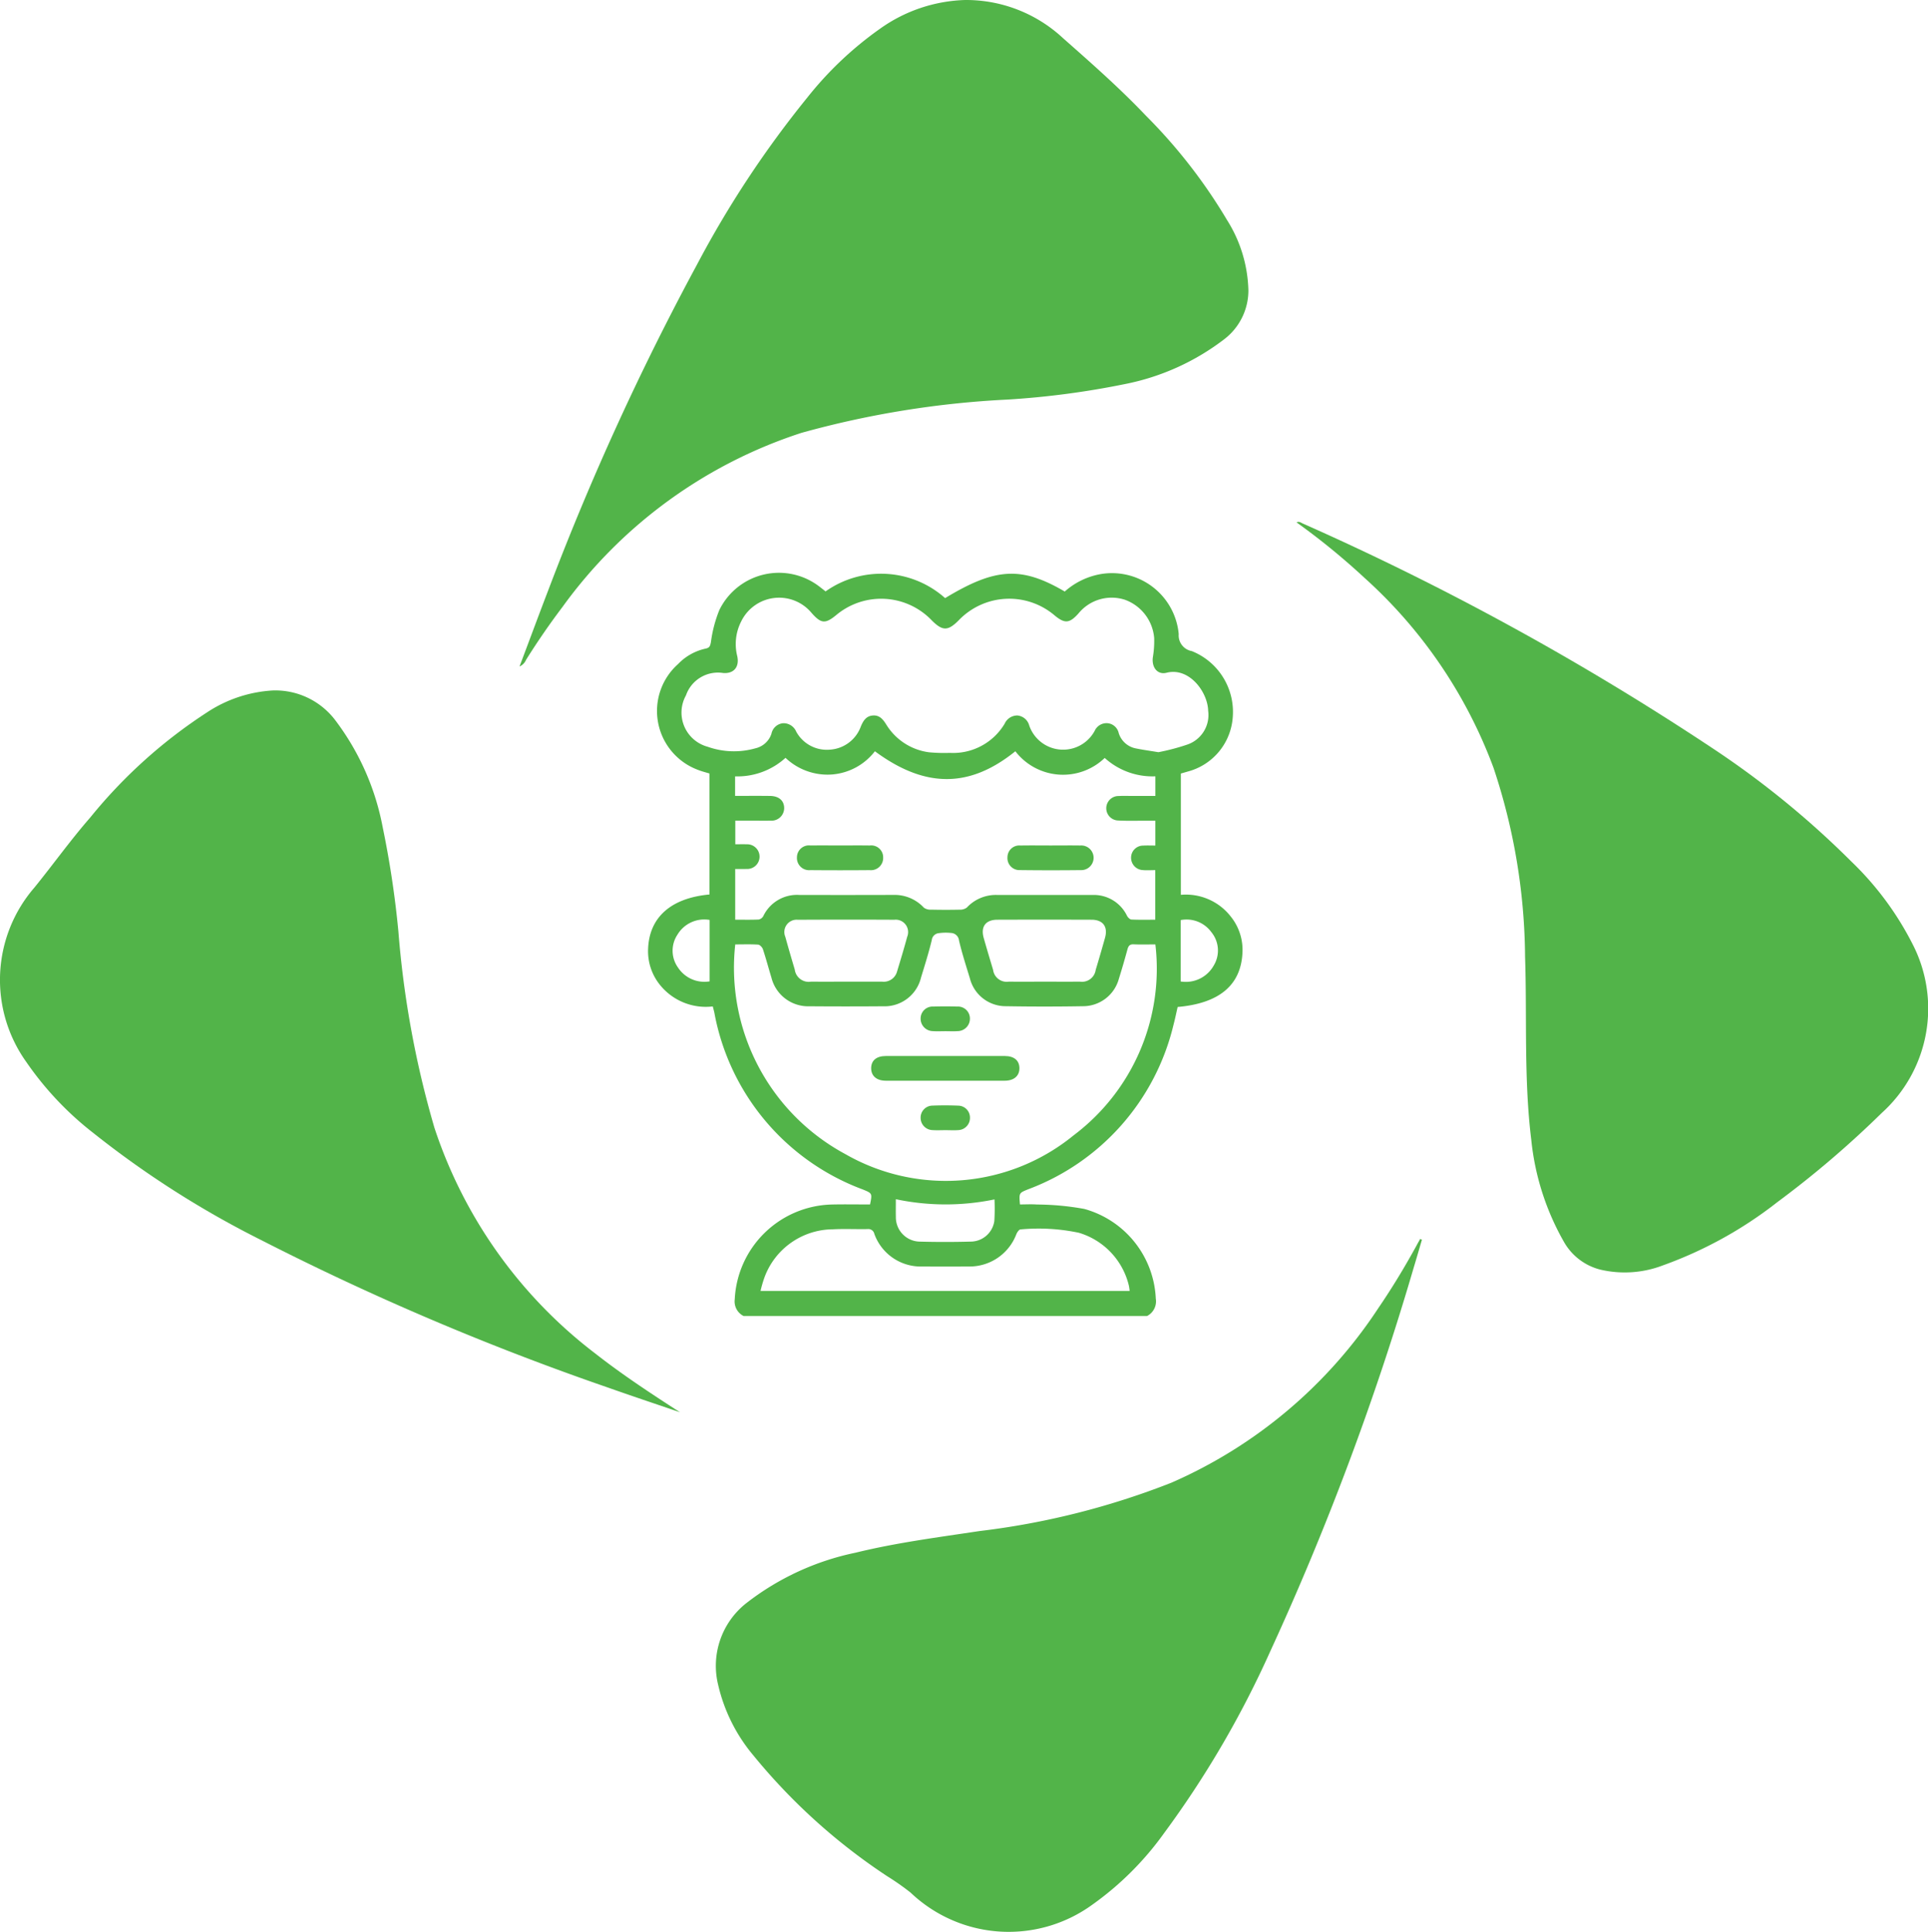
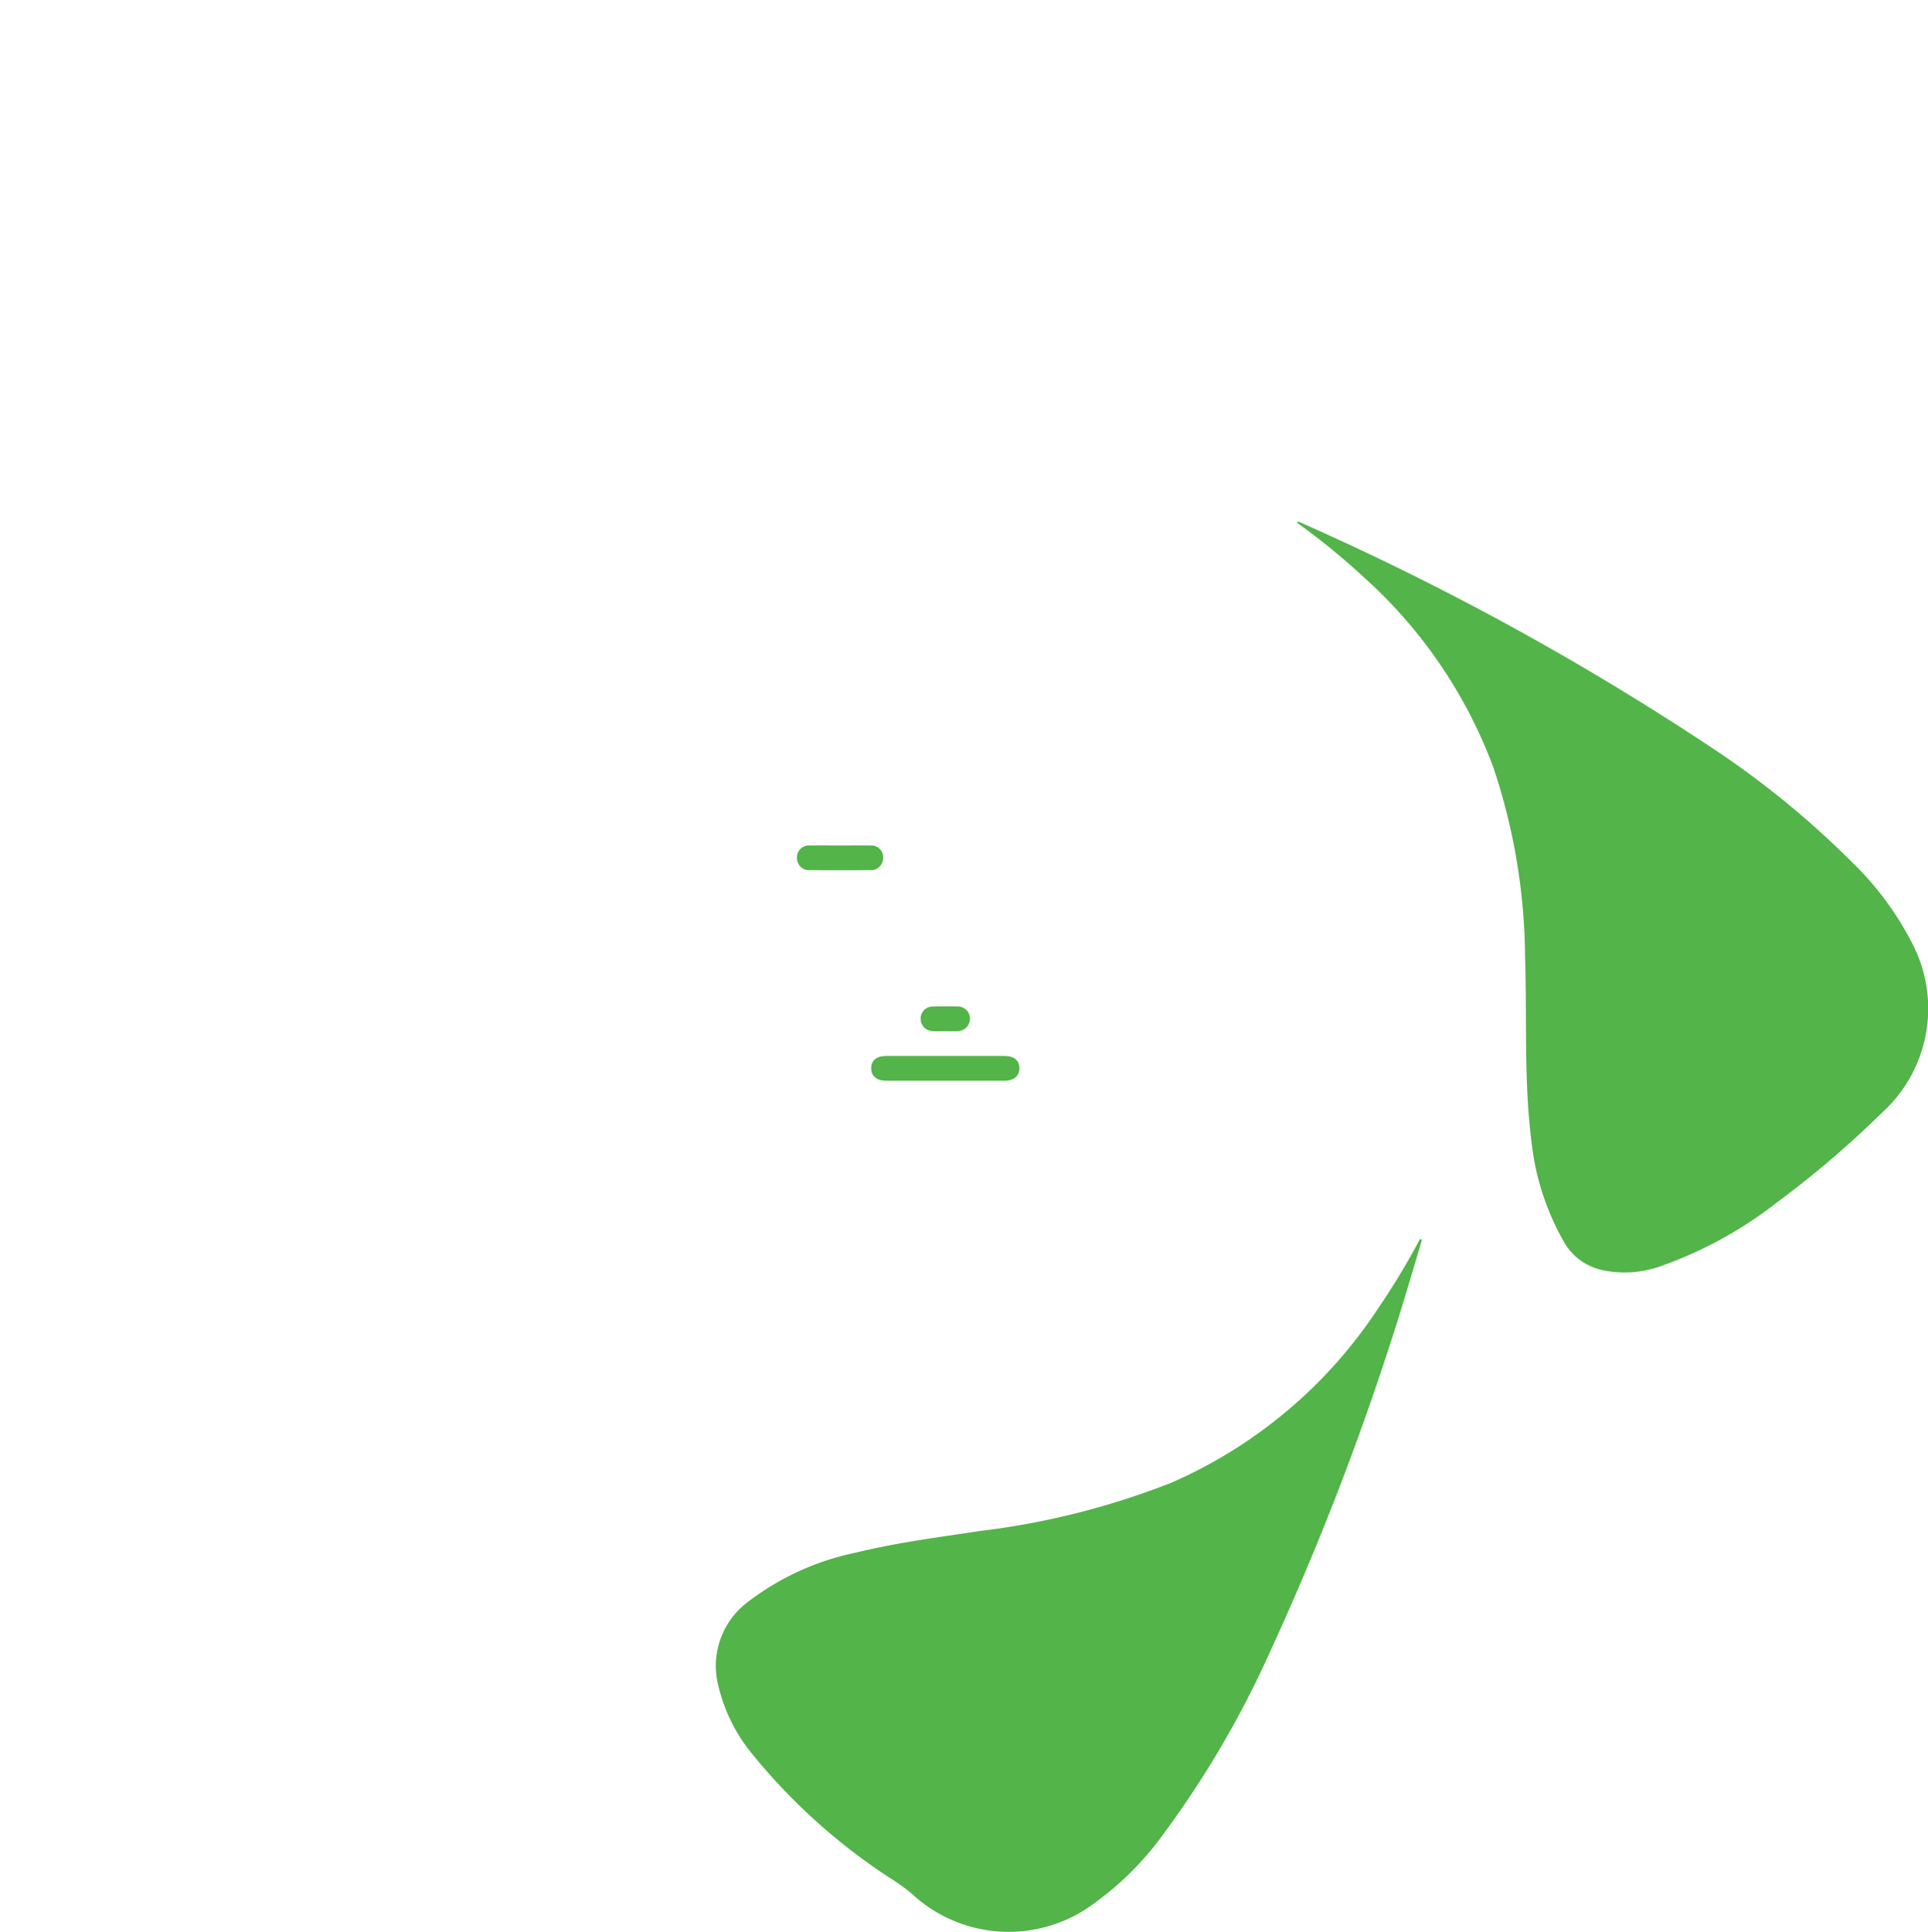
<svg xmlns="http://www.w3.org/2000/svg" viewBox="0 0 88.22 88.389">
  <defs>
    <style>.a{fill:#52b449;}</style>
  </defs>
  <path class="a" d="M65.064,56.722c-.126.426-.248.855-.378,1.281A128.056,128.056,0,0,1,58.11,75.584a45.025,45.025,0,0,1-4.843,8.287,14.009,14.009,0,0,1-3.294,3.282,6.511,6.511,0,0,1-8.308-.56,11.765,11.765,0,0,0-1.072-.751,27.27,27.27,0,0,1-6.122-5.527A7.711,7.711,0,0,1,32.86,77.086a3.647,3.647,0,0,1,1.293-3.739,12.135,12.135,0,0,1,4.991-2.304c1.869-.459,3.775-.704,5.675-.991a35.44,35.44,0,0,0,8.78-2.212,21.729,21.729,0,0,0,9.467-7.985c.633-.926,1.212-1.884,1.75-2.866.053-.101.112-.201.166-.302.026.012.053.022.081.035" />
-   <path class="a" d="M31.116,64.617c-1.124-.384-2.249-.759-3.367-1.155a123.456,123.456,0,0,1-15.795-6.722,43.843,43.843,0,0,1-7.682-4.9,14.566,14.566,0,0,1-3.071-3.254,6.456,6.456,0,0,1,.373-7.977c.863-1.062,1.656-2.176,2.557-3.207A22.956,22.956,0,0,1,9.473,32.594a6.089,6.089,0,0,1,3.018-1.003A3.442,3.442,0,0,1,15.369,32.99a11.683,11.683,0,0,1,2.139,4.841,44.265,44.265,0,0,1,.721,4.782,44.462,44.462,0,0,0,1.648,8.983A21.395,21.395,0,0,0,27.208,61.905c1.244.978,2.564,1.845,3.907,2.712" />
-   <path class="a" d="M23.772,30.494c.461-1.22.883-2.365,1.321-3.505a123.45,123.45,0,0,1,6.806-14.894,46.774,46.774,0,0,1,5.04-7.63,16.038,16.038,0,0,1,3.331-3.152A7.056,7.056,0,0,1,44.164 0a6.508,6.508,0,0,1,4.475,1.744c1.299,1.147,2.602,2.292,3.798,3.552a24.265,24.265,0,0,1,3.704,4.764,6.307,6.307,0,0,1,.982,3.239A2.807,2.807,0,0,1,56.036,15.507a10.94,10.94,0,0,1-4.563,2.066,38.698,38.698,0,0,1-5.356.708,43.078,43.078,0,0,0-9.438,1.522,21.784,21.784,0,0,0-10.938,7.963q-.886,1.172-1.666,2.417a.586.586,0,0,1-.302.311" />
  <path class="a" d="M59.325,23.902c.118-.061.197.01.278.047A126.578,126.578,0,0,1,78.299,34.194a41.127,41.127,0,0,1,6.412,5.222,14.052,14.052,0,0,1,2.791,3.757,6.433,6.433,0,0,1-1.394,7.745,45.455,45.455,0,0,1-4.784,4.086A18.75,18.75,0,0,1,76.087,57.897a4.887,4.887,0,0,1-2.852.195A2.658,2.658,0,0,1,71.583,56.858a11.825,11.825,0,0,1-1.516-4.705c-.343-2.783-.191-5.586-.284-8.379a27.839,27.839,0,0,0-1.445-8.647,21.964,21.964,0,0,0-5.904-8.689,31.707,31.707,0,0,0-3.107-2.537" />
-   <path class="a" d="M34.023,60.212a.744.744,0,0,1-.403-.763,4.56,4.56,0,0,1,4.444-4.338c.584-.013,1.169-.002,1.747-.002.105-.52.1-.509-.351-.694a10.687,10.687,0,0,1-6.772-8.076c-.018-.086-.043-.17-.073-.291a2.692,2.692,0,0,1-2.412-.979,2.451,2.451,0,0,1-.547-1.667c.059-1.439,1.052-2.315,2.809-2.476V35.392c-.171-.054-.354-.097-.527-.167a2.874,2.874,0,0,1-.911-4.842,2.465,2.465,0,0,1,1.254-.705c.201-.04.215-.135.25-.306a5.953,5.953,0,0,1,.384-1.46,3.034,3.034,0,0,1,4.601-1.056c.088.066.174.136.26.203a4.401,4.401,0,0,1,5.47.307c2.306-1.396,3.488-1.464,5.474-.301a3.338,3.338,0,0,1,1.659-.8,3.067,3.067,0,0,1,3.556,2.747.728.728,0,0,0,.598.778,2.998,2.998,0,0,1,1.874,3.029,2.771,2.771,0,0,1-2.061,2.483c-.104.031-.209.06-.313.09v5.55a2.6,2.6,0,0,1,2.282.991,2.431,2.431,0,0,1,.536,1.669c-.074,1.477-1.064,2.305-2.965,2.471-.061.264-.117.542-.19.816a10.686,10.686,0,0,1-6.651,7.526c-.417.169-.42.162-.374.693.255,0,.517-.016.777.003a12.433,12.433,0,0,1,2.168.203,4.464,4.464,0,0,1,3.27,4.103.756.756,0,0,1-.402.797ZM53.004,34.416a9.888,9.888,0,0,0,1.326-.35,1.427,1.427,0,0,0,.952-1.545c-.018-.852-.861-2.004-1.904-1.74-.421.106-.686-.253-.627-.704a4.511,4.511,0,0,0,.061-.888,2.041,2.041,0,0,0-1.334-1.746,1.96,1.96,0,0,0-2.131.626c-.405.45-.621.476-1.084.094a3.203,3.203,0,0,0-4.391.214c-.497.503-.745.503-1.244-0a3.204,3.204,0,0,0-4.365-.235c-.5.412-.694.395-1.129-.1a1.93,1.93,0,0,0-3.22.393,2.268,2.268,0,0,0-.181,1.58c.112.501-.157.818-.646.777a1.548,1.548,0,0,0-1.699,1.024,1.619,1.619,0,0,0,.993,2.351,3.594,3.594,0,0,0,2.188.07,1.006,1.006,0,0,0,.73-.664.6.6,0,0,1,.525-.482.626.626,0,0,1,.606.379,1.596,1.596,0,0,0,1.554.829,1.614,1.614,0,0,0,1.407-1.064c.11-.263.248-.479.554-.499.292-.02.453.169.598.398a2.708,2.708,0,0,0,1.961,1.285,7.486,7.486,0,0,0,.961.028,2.742,2.742,0,0,0,2.508-1.34.633.633,0,0,1,.58-.371.621.621,0,0,1,.544.465,1.64,1.64,0,0,0,2.992.239.596.596,0,0,1,.588-.351.578.578,0,0,1,.512.451,1.023,1.023,0,0,0,.808.707C52.289,34.307,52.585,34.347,53.004,34.416Zm-19.361,8.795a9.684,9.684,0,0,0,5.04,9.595,9.241,9.241,0,0,0,10.448-.864,9.534,9.534,0,0,0,3.736-8.731c-.351,0-.672.011-.991-.004-.186-.009-.245.076-.288.235-.122.448-.251.894-.39,1.336a1.701,1.701,0,0,1-1.646,1.26q-1.759.03-3.519 0a1.692,1.692,0,0,1-1.657-1.286c-.174-.571-.359-1.14-.494-1.72a.384.384,0,0,0-.368-.346,2.294,2.294,0,0,0-.56.01.357.357,0,0,0-.318.316c-.14.579-.32,1.149-.494,1.72a1.715,1.715,0,0,1-1.742,1.309q-1.677.013-3.354,0a1.734,1.734,0,0,1-1.747-1.308c-.132-.433-.248-.872-.39-1.302-.029-.088-.14-.206-.221-.211C34.346,43.198,34.004,43.211,33.643,43.211Zm6.39-8.838a2.747,2.747,0,0,1-1.946,1.061,2.788,2.788,0,0,1-2.144-.76,3.272,3.272,0,0,1-2.307.848v.893c.541,0,1.069-.005,1.597.002.407.005.644.213.649.552a.578.578,0,0,1-.632.578c-.232.009-.465.002-.697.002-.304 0-.608,0-.908,0v1.08c.188,0,.353-.006.518.001a.565.565,0,1,1-.011,1.128c-.172.007-.344.001-.511.001V42.079c.371,0,.723.009,1.074-.007a.312.312,0,0,0,.21-.154,1.709,1.709,0,0,1,1.643-.971q2.158.006,4.315-.001a1.825,1.825,0,0,1,1.392.585.511.511,0,0,0,.328.089q.655.015,1.311.001a.508.508,0,0,0,.325-.096,1.817,1.817,0,0,1,1.362-.578c1.46.005,2.921 0,4.381.002a1.682,1.682,0,0,1,1.587.952c.039.074.129.167.2.171.361.017.723.008,1.093.008v-2.268c-.207,0-.395.015-.579-.003a.564.564,0,0,1-.528-.577.552.552,0,0,1,.556-.543c.183-.01.367-.002.555-.002v-1.136c-.157,0-.297 0-.438-0-.42-.001-.842.013-1.261-.01a.56.56,0,0,1,.026-1.12c.188-.011.376-.004.564-.004q.555-.001,1.11-0v-.897a3.253,3.253,0,0,1-2.318-.841,2.752,2.752,0,0,1-4.089-.306C44.358,36.07,42.324,36.068,40.033,34.373ZM51.689,59.065a2.044,2.044,0,0,0-.035-.242,3.328,3.328,0,0,0-2.288-2.419,8.926,8.926,0,0,0-2.671-.153c-.063-.001-.154.132-.19.219a2.288,2.288,0,0,1-2.196,1.477q-1.046.007-2.091 0a2.257,2.257,0,0,1-2.211-1.493.279.279,0,0,0-.307-.219c-.531.011-1.063-.018-1.593.011a3.357,3.357,0,0,0-3.122,2.186,5.536,5.536,0,0,0-.185.634ZM47.787,44.915c.542,0,1.084.004,1.626-.001a.634.634,0,0,0,.724-.54q.22-.729.425-1.463c.143-.509-.09-.828-.616-.83q-2.157-.007-4.313-0c-.532.002-.766.317-.622.83.138.489.284.975.43,1.462a.628.628,0,0,0,.72.541C46.703,44.92,47.245,44.915,47.787,44.915ZM38.706,44.915c.553,0,1.106-.001,1.659 0a.632.632,0,0,0,.682-.465c.16-.528.321-1.057.464-1.589a.568.568,0,0,0-.589-.779q-2.206-.011-4.413.001a.563.563,0,0,0-.575.781c.138.5.283.998.432,1.496a.644.644,0,0,0,.748.554C37.645,44.919,38.176,44.915,38.706,44.915Zm2.285,9.954c0,.304-.005.556.001.808a1.113,1.113,0,0,0,1.106,1.132q1.16.031,2.321-.001a1.098,1.098,0,0,0,1.079-.944,9.02,9.02,0,0,0,.007-.986A11.035,11.035,0,0,1,40.992,54.869Zm-8.52-9.968V42.091a1.428,1.428,0,0,0-1.473.674,1.324,1.324,0,0,0,.025,1.503A1.443,1.443,0,0,0,32.472,44.901Zm21.553.005a1.463,1.463,0,0,0,1.513-.729,1.323,1.323,0,0,0-.107-1.526,1.404,1.404,0,0,0-1.406-.553Z" />
  <path class="a" d="M43.287,48.316c.896,0,1.792-.002,2.689.001.431.001.67.207.67.561-0.0.349-.25.568-.671.569q-2.722.004-5.443,0c-.422-.001-.67-.22-.67-.57 0-.354.239-.559.671-.56C41.451,48.314,42.369,48.316,43.287,48.316Z" />
  <path class="a" d="M43.255,47.181c-.188,0-.377.012-.564-.003a.568.568,0,0,1-.566-.574.547.547,0,0,1,.58-.55q.547-.016,1.094-0a.548.548,0,0,1,.582.548.567.567,0,0,1-.564.576C43.631,47.192,43.443,47.181,43.255,47.181Z" />
-   <path class="a" d="M43.262,51.709c-.199,0-.399.011-.597-.003a.56.56,0,0,1-.54-.562.548.548,0,0,1,.541-.558c.398-.015.796-.015,1.194.002a.544.544,0,0,1,.523.541.557.557,0,0,1-.524.577c-.198.016-.398.003-.597.003Z" />
-   <path class="a" d="M48.077,38.684c.452-0.0.905-.006,1.357.001a.564.564,0,1,1,.021,1.126q-1.39.016-2.779-.001a.548.548,0,0,1-.577-.588.539.539,0,0,1,.589-.536C47.15,38.677,47.613,38.684,48.077,38.684Z" />
  <path class="a" d="M38.441,38.683c.452,0,.904-.005,1.357.002a.544.544,0,0,1,.613.546.56.56,0,0,1-.62.581q-1.357.012-2.713-0a.557.557,0,0,1-.612-.588.549.549,0,0,1,.619-.54C37.536,38.678,37.988,38.683,38.441,38.683Z" />
</svg>